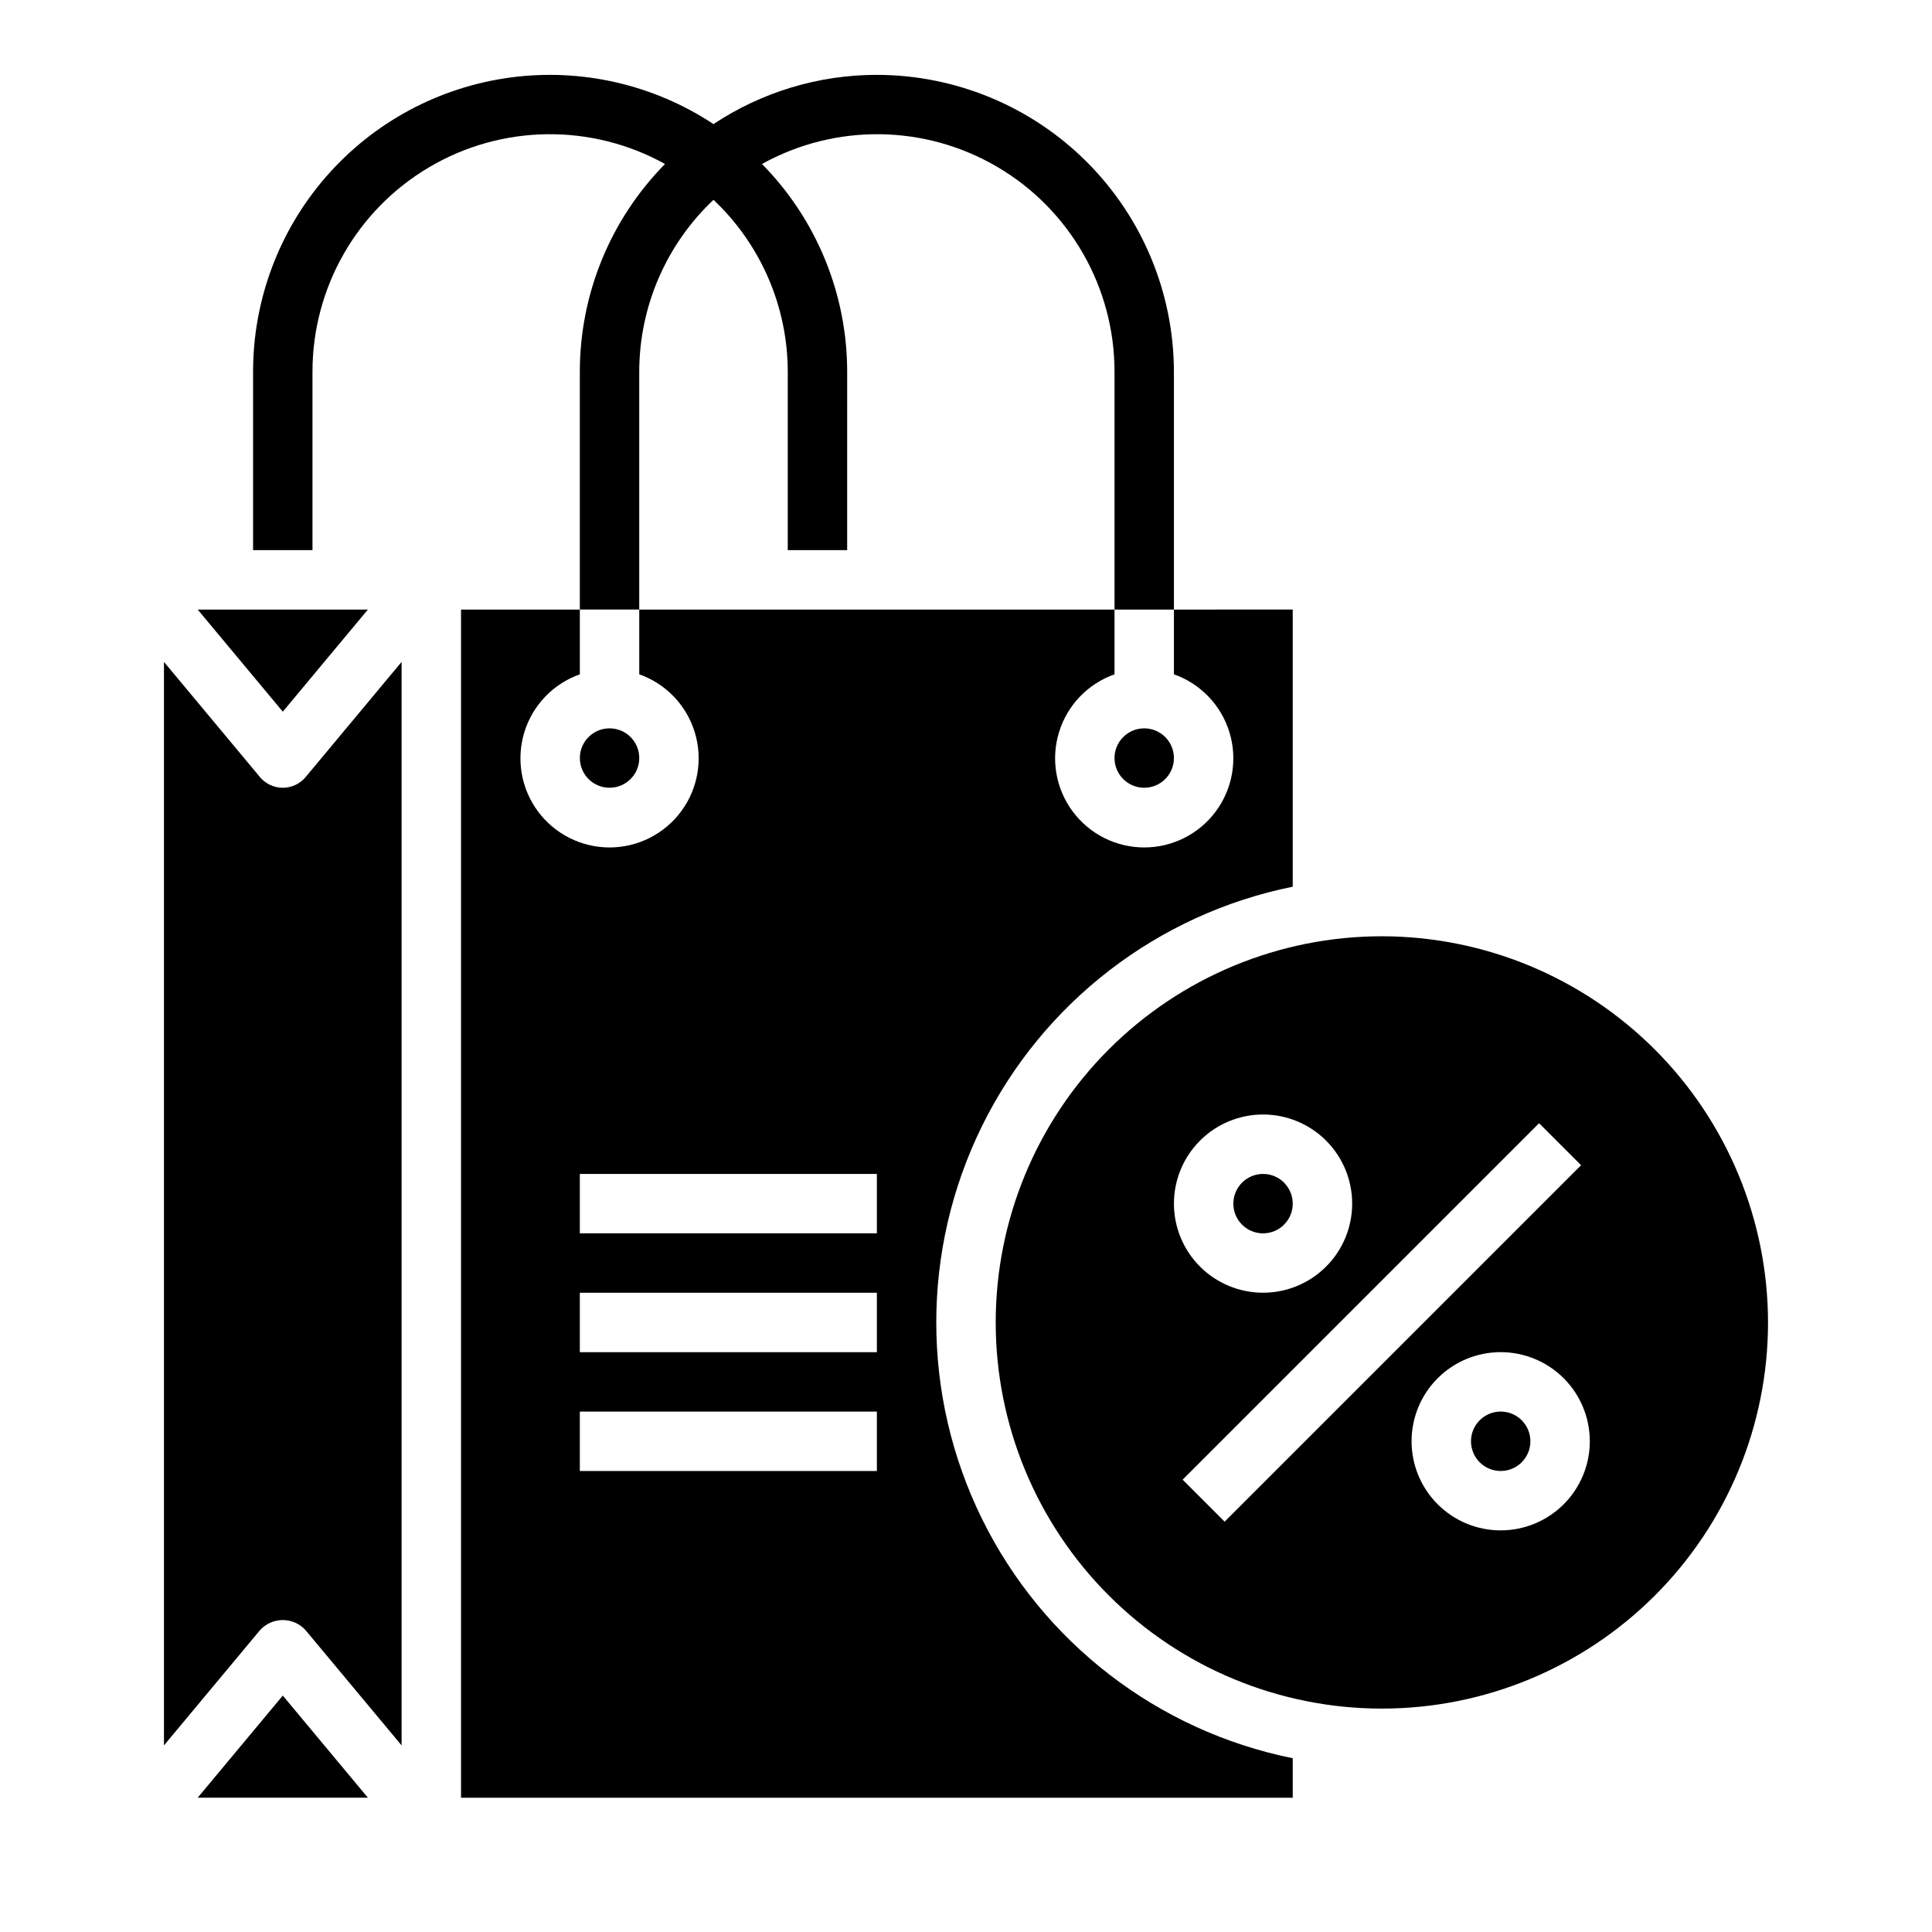
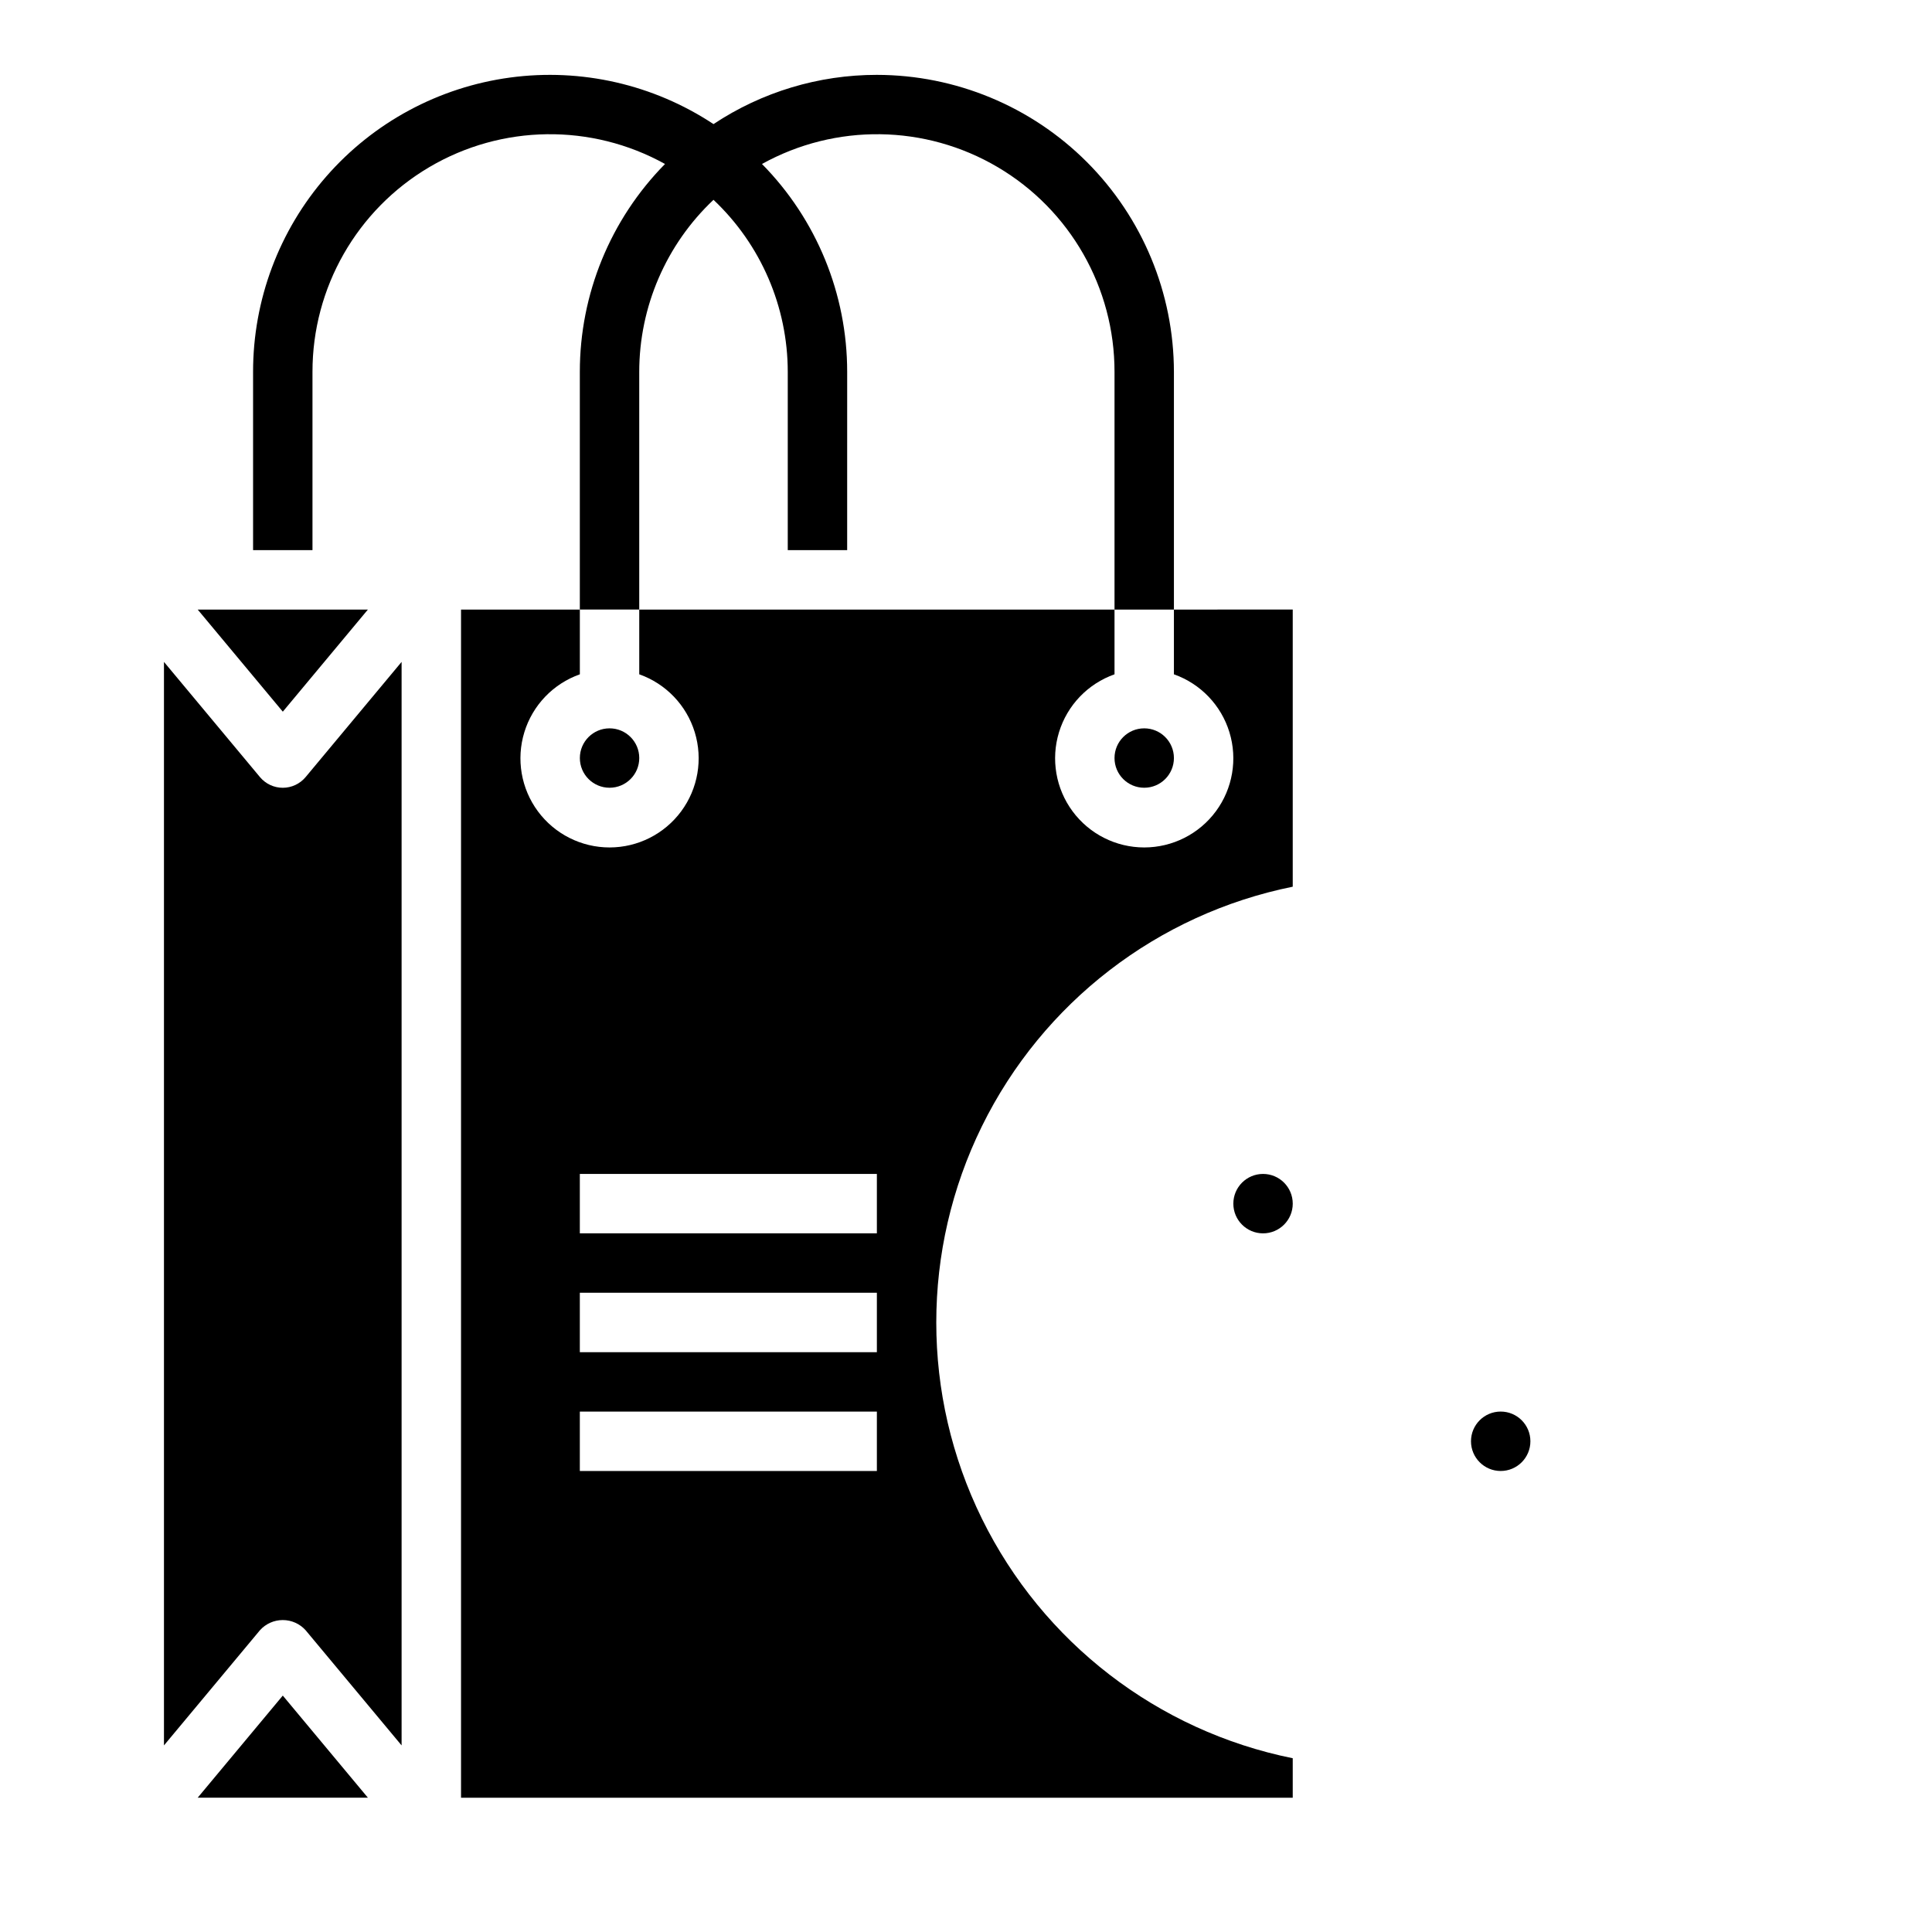
<svg xmlns="http://www.w3.org/2000/svg" fill="#000000" width="800px" height="800px" version="1.1" viewBox="144 144 512 512">
  <g>
    <path d="m196.39 620.41h45.109l-22.555-27.062z" />
    <path d="m455.1 344.89c0 4.348-3.523 7.871-7.871 7.871-4.348 0-7.871-3.523-7.871-7.871 0-4.348 3.523-7.871 7.871-7.871 4.348 0 7.871 3.523 7.871 7.871" />
    <path d="m313.41 344.89c0 4.348-3.523 7.871-7.871 7.871s-7.871-3.523-7.871-7.871c0-4.348 3.523-7.871 7.871-7.871s7.871 3.523 7.871 7.871" />
    <path d="m486.59 462.98c0 4.348-3.523 7.871-7.871 7.871s-7.871-3.523-7.871-7.871c0-4.348 3.523-7.875 7.871-7.875s7.871 3.527 7.871 7.875" />
-     <path d="m510.21 392.12c-27.141 0-53.172 10.785-72.363 29.977-19.191 19.191-29.973 45.219-29.973 72.359 0 27.145 10.781 53.172 29.973 72.363 19.191 19.191 45.223 29.977 72.363 29.977s53.172-10.785 72.363-29.977c19.191-19.191 29.973-45.219 29.973-72.363-0.031-27.129-10.824-53.141-30.008-72.328-19.184-19.184-45.195-29.977-72.328-30.008zm-31.488 47.23v0.004c6.262 0 12.27 2.488 16.699 6.918 4.43 4.426 6.918 10.434 6.918 16.699 0 6.262-2.488 12.27-6.918 16.695-4.43 4.43-10.438 6.918-16.699 6.918s-12.27-2.488-16.699-6.918c-4.43-4.426-6.918-10.434-6.918-16.695 0-6.266 2.488-12.273 6.918-16.699 4.43-4.43 10.438-6.918 16.699-6.918zm-10.18 107.91-11.133-11.133 94.465-94.465 11.133 11.133zm73.156 2.305c-6.266 0-12.27-2.488-16.699-6.918-4.43-4.426-6.918-10.434-6.918-16.699 0-6.262 2.488-12.27 6.918-16.699 4.43-4.426 10.434-6.914 16.699-6.914 6.262 0 12.27 2.488 16.699 6.914 4.43 4.43 6.918 10.438 6.918 16.699 0 6.266-2.488 12.273-6.918 16.699-4.43 4.43-10.438 6.918-16.699 6.918z" />
    <path d="m549.57 525.95c0 4.348-3.523 7.875-7.871 7.875-4.348 0-7.871-3.527-7.871-7.875 0-4.348 3.523-7.871 7.871-7.871 4.348 0 7.871 3.523 7.871 7.871" />
    <path d="m455.1 305.54v17.16c7.062 2.496 12.52 8.191 14.711 15.352s0.859 14.938-3.594 20.957c-4.453 6.019-11.5 9.574-18.988 9.574s-14.531-3.555-18.984-9.574c-4.453-6.019-5.789-13.797-3.598-20.957 2.191-7.16 7.648-12.855 14.711-15.352v-17.16h-125.95v17.16c7.059 2.496 12.52 8.191 14.711 15.352 2.191 7.16 0.855 14.938-3.598 20.957-4.453 6.019-11.496 9.574-18.984 9.574-7.488 0-14.535-3.555-18.988-9.574-4.453-6.019-5.785-13.797-3.594-20.957s7.648-12.855 14.711-15.352v-17.16h-31.488v314.88h220.41v-10.469c-35.816-7.242-66.242-30.695-82.371-63.484-16.125-32.789-16.125-71.207 0-104 16.129-32.789 46.555-56.242 82.371-63.484v-73.445zm-78.719 228.29h-78.719v-15.746h78.719zm0-31.488h-78.719v-15.746h78.719zm0-31.488h-78.719v-15.746h78.719z" />
    <path d="m376.38 163.84c-15.402-0.008-30.465 4.527-43.297 13.047-15.887-10.504-35.043-14.887-53.914-12.336-18.875 2.555-36.18 11.867-48.703 26.215-12.523 14.348-19.418 32.75-19.398 51.797v47.23h15.742v-47.23c-0.023-22.297 11.75-42.941 30.957-54.27 19.203-11.328 42.969-11.645 62.469-0.836-14.473 14.688-22.586 34.484-22.574 55.105v62.977h15.742v-62.977c0.004-17.266 7.125-33.762 19.68-45.609 12.555 11.848 19.676 28.344 19.68 45.609v47.23h15.742l0.004-47.23c0.008-20.621-8.102-40.418-22.578-55.105 19.5-10.809 43.266-10.492 62.469 0.836 19.207 11.328 30.98 31.973 30.957 54.27v62.977h15.742v-62.977c-0.023-20.871-8.324-40.883-23.082-55.641-14.758-14.758-34.766-23.059-55.637-23.082z" />
    <path d="m218.94 352.77c-2.336 0-4.551-1.039-6.047-2.832l-25.441-30.527v287.14l25.441-30.527c1.543-1.715 3.742-2.691 6.047-2.691 2.305 0 4.504 0.977 6.047 2.691l25.441 30.527v-287.14l-25.441 30.527c-1.496 1.793-3.711 2.832-6.047 2.832z" />
    <path d="m241.5 305.54h-45.109l22.555 27.062z" />
  </g>
</svg>